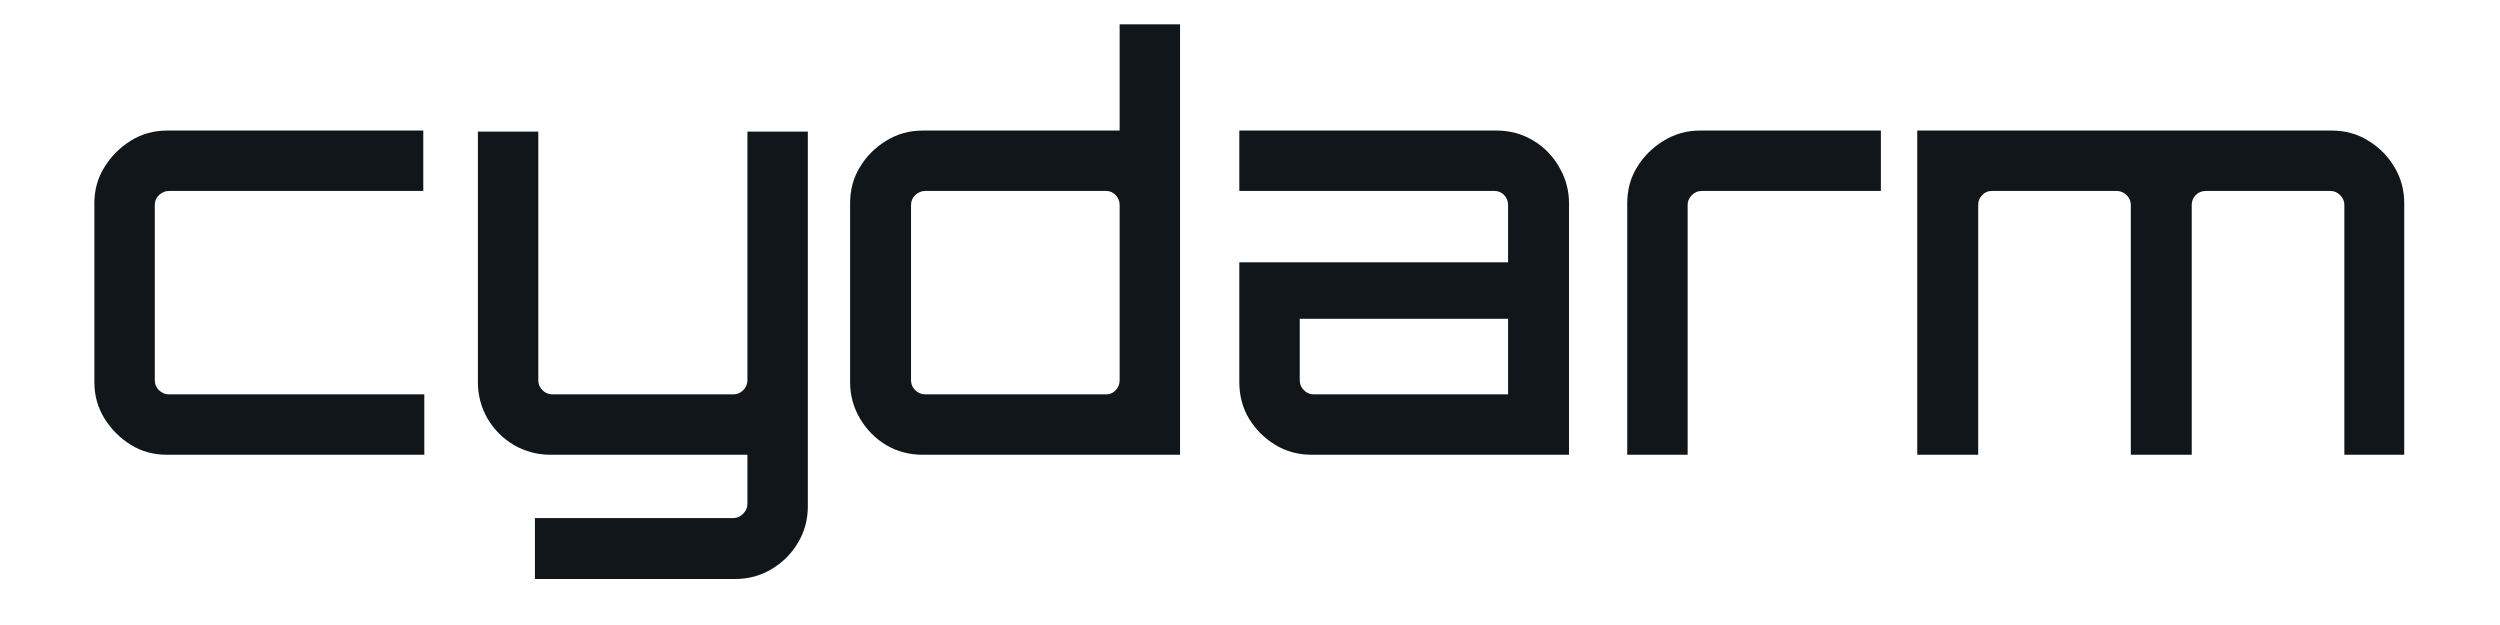
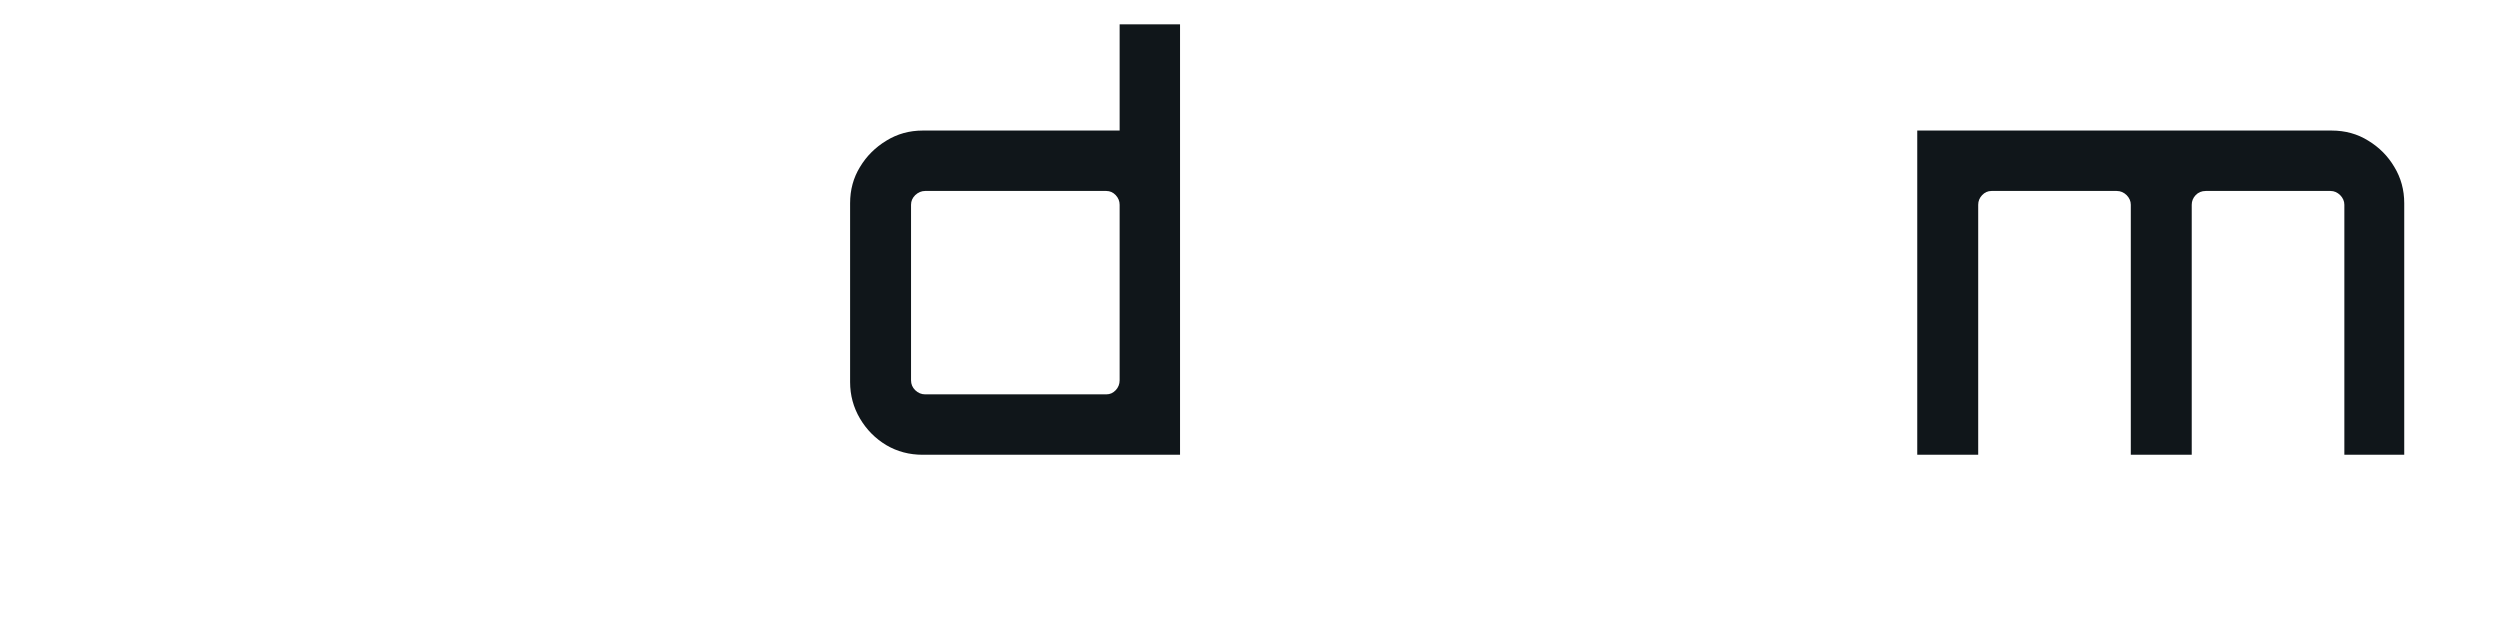
<svg xmlns="http://www.w3.org/2000/svg" width="200" zoomAndPan="magnify" viewBox="0 0 150 37.5" height="50" preserveAspectRatio="xMidYMid meet" version="1.0">
  <defs>
    <g />
  </defs>
  <g fill="#10161a" fill-opacity="1">
    <g transform="translate(3.959, 27.286)">
      <g>
-         <path d="M 6.078 0 C 5.266 0 4.535 -0.195 3.891 -0.594 C 3.242 -1 2.719 -1.523 2.312 -2.172 C 1.906 -2.828 1.703 -3.555 1.703 -4.359 L 1.703 -15.094 C 1.703 -15.895 1.906 -16.617 2.312 -17.266 C 2.719 -17.922 3.242 -18.445 3.891 -18.844 C 4.535 -19.25 5.266 -19.453 6.078 -19.453 L 21.438 -19.453 L 21.438 -15.828 L 6.172 -15.828 C 5.953 -15.828 5.754 -15.742 5.578 -15.578 C 5.41 -15.41 5.328 -15.219 5.328 -15 L 5.328 -4.469 C 5.328 -4.238 5.41 -4.039 5.578 -3.875 C 5.754 -3.707 5.953 -3.625 6.172 -3.625 L 21.5 -3.625 L 21.5 0 Z M 6.078 0 " />
-       </g>
+         </g>
    </g>
  </g>
  <g fill="#10161a" fill-opacity="1">
    <g transform="translate(27.267, 27.286)">
      <g>
-         <path d="M 4.828 7.453 L 4.828 3.797 L 16.734 3.797 C 16.961 3.797 17.16 3.707 17.328 3.531 C 17.492 3.363 17.578 3.172 17.578 2.953 L 17.578 0 L 5.766 0 C 4.984 0 4.254 -0.191 3.578 -0.578 C 2.91 -0.973 2.379 -1.504 1.984 -2.172 C 1.598 -2.848 1.406 -3.578 1.406 -4.359 L 1.406 -19.391 L 5.031 -19.391 L 5.031 -4.469 C 5.031 -4.238 5.113 -4.039 5.281 -3.875 C 5.445 -3.707 5.645 -3.625 5.875 -3.625 L 16.734 -3.625 C 16.961 -3.625 17.16 -3.707 17.328 -3.875 C 17.492 -4.039 17.578 -4.238 17.578 -4.469 L 17.578 -19.391 L 21.203 -19.391 L 21.203 3.094 C 21.203 3.895 21.004 4.625 20.609 5.281 C 20.223 5.938 19.695 6.461 19.031 6.859 C 18.375 7.254 17.645 7.453 16.844 7.453 Z M 4.828 7.453 " />
-       </g>
+         </g>
    </g>
  </g>
  <g fill="#10161a" fill-opacity="1">
    <g transform="translate(50.24, 27.286)">
      <g>
        <path d="M 5.125 0 C 4.32 0 3.594 -0.191 2.938 -0.578 C 2.281 -0.973 1.754 -1.504 1.359 -2.172 C 0.961 -2.848 0.766 -3.578 0.766 -4.359 L 0.766 -15.094 C 0.766 -15.895 0.961 -16.617 1.359 -17.266 C 1.754 -17.922 2.281 -18.445 2.938 -18.844 C 3.594 -19.25 4.32 -19.453 5.125 -19.453 L 16.938 -19.453 L 16.938 -25.828 L 20.562 -25.828 L 20.562 0 Z M 5.266 -3.625 L 16.141 -3.625 C 16.359 -3.625 16.547 -3.707 16.703 -3.875 C 16.859 -4.039 16.938 -4.238 16.938 -4.469 L 16.938 -15 C 16.938 -15.219 16.859 -15.41 16.703 -15.578 C 16.547 -15.742 16.359 -15.828 16.141 -15.828 L 5.266 -15.828 C 5.047 -15.828 4.848 -15.742 4.672 -15.578 C 4.504 -15.41 4.422 -15.219 4.422 -15 L 4.422 -4.469 C 4.422 -4.238 4.504 -4.039 4.672 -3.875 C 4.848 -3.707 5.047 -3.625 5.266 -3.625 Z M 5.266 -3.625 " />
      </g>
    </g>
  </g>
  <g fill="#10161a" fill-opacity="1">
    <g transform="translate(72.609, 27.286)">
      <g>
-         <path d="M 6.109 0 C 5.297 0 4.562 -0.195 3.906 -0.594 C 3.25 -1 2.723 -1.523 2.328 -2.172 C 1.941 -2.828 1.75 -3.555 1.75 -4.359 L 1.75 -11.547 L 17.875 -11.547 L 17.875 -15 C 17.875 -15.219 17.797 -15.41 17.641 -15.578 C 17.484 -15.742 17.297 -15.828 17.078 -15.828 L 1.75 -15.828 L 1.75 -19.453 L 17.172 -19.453 C 17.984 -19.453 18.719 -19.254 19.375 -18.859 C 20.031 -18.473 20.551 -17.941 20.938 -17.266 C 21.332 -16.598 21.531 -15.875 21.531 -15.094 L 21.531 0 Z M 6.203 -3.625 L 17.875 -3.625 L 17.875 -8.156 L 5.375 -8.156 L 5.375 -4.469 C 5.375 -4.238 5.457 -4.039 5.625 -3.875 C 5.789 -3.707 5.984 -3.625 6.203 -3.625 Z M 6.203 -3.625 " />
-       </g>
+         </g>
    </g>
  </g>
  <g fill="#10161a" fill-opacity="1">
    <g transform="translate(95.884, 27.286)">
      <g>
-         <path d="M 1.75 0 L 1.75 -15.094 C 1.75 -15.895 1.945 -16.617 2.344 -17.266 C 2.75 -17.922 3.281 -18.445 3.938 -18.844 C 4.602 -19.25 5.328 -19.453 6.109 -19.453 L 16.969 -19.453 L 16.969 -15.828 L 6.203 -15.828 C 5.984 -15.828 5.789 -15.742 5.625 -15.578 C 5.457 -15.41 5.375 -15.219 5.375 -15 L 5.375 0 Z M 1.75 0 " />
-       </g>
+         </g>
    </g>
  </g>
  <g fill="#10161a" fill-opacity="1">
    <g transform="translate(113.223, 27.286)">
      <g>
        <path d="M 1.812 0 L 1.812 -19.453 L 26.672 -19.453 C 27.492 -19.453 28.227 -19.25 28.875 -18.844 C 29.531 -18.445 30.051 -17.922 30.438 -17.266 C 30.832 -16.617 31.031 -15.895 31.031 -15.094 L 31.031 0 L 27.438 0 L 27.438 -15 C 27.438 -15.219 27.352 -15.41 27.188 -15.578 C 27.02 -15.742 26.828 -15.828 26.609 -15.828 L 19.125 -15.828 C 18.875 -15.828 18.672 -15.742 18.516 -15.578 C 18.359 -15.41 18.281 -15.219 18.281 -15 L 18.281 0 L 14.625 0 L 14.625 -15 C 14.625 -15.219 14.539 -15.41 14.375 -15.578 C 14.207 -15.742 14.008 -15.828 13.781 -15.828 L 6.266 -15.828 C 6.047 -15.828 5.859 -15.742 5.703 -15.578 C 5.547 -15.41 5.469 -15.219 5.469 -15 L 5.469 0 Z M 1.812 0 " />
      </g>
    </g>
  </g>
</svg>